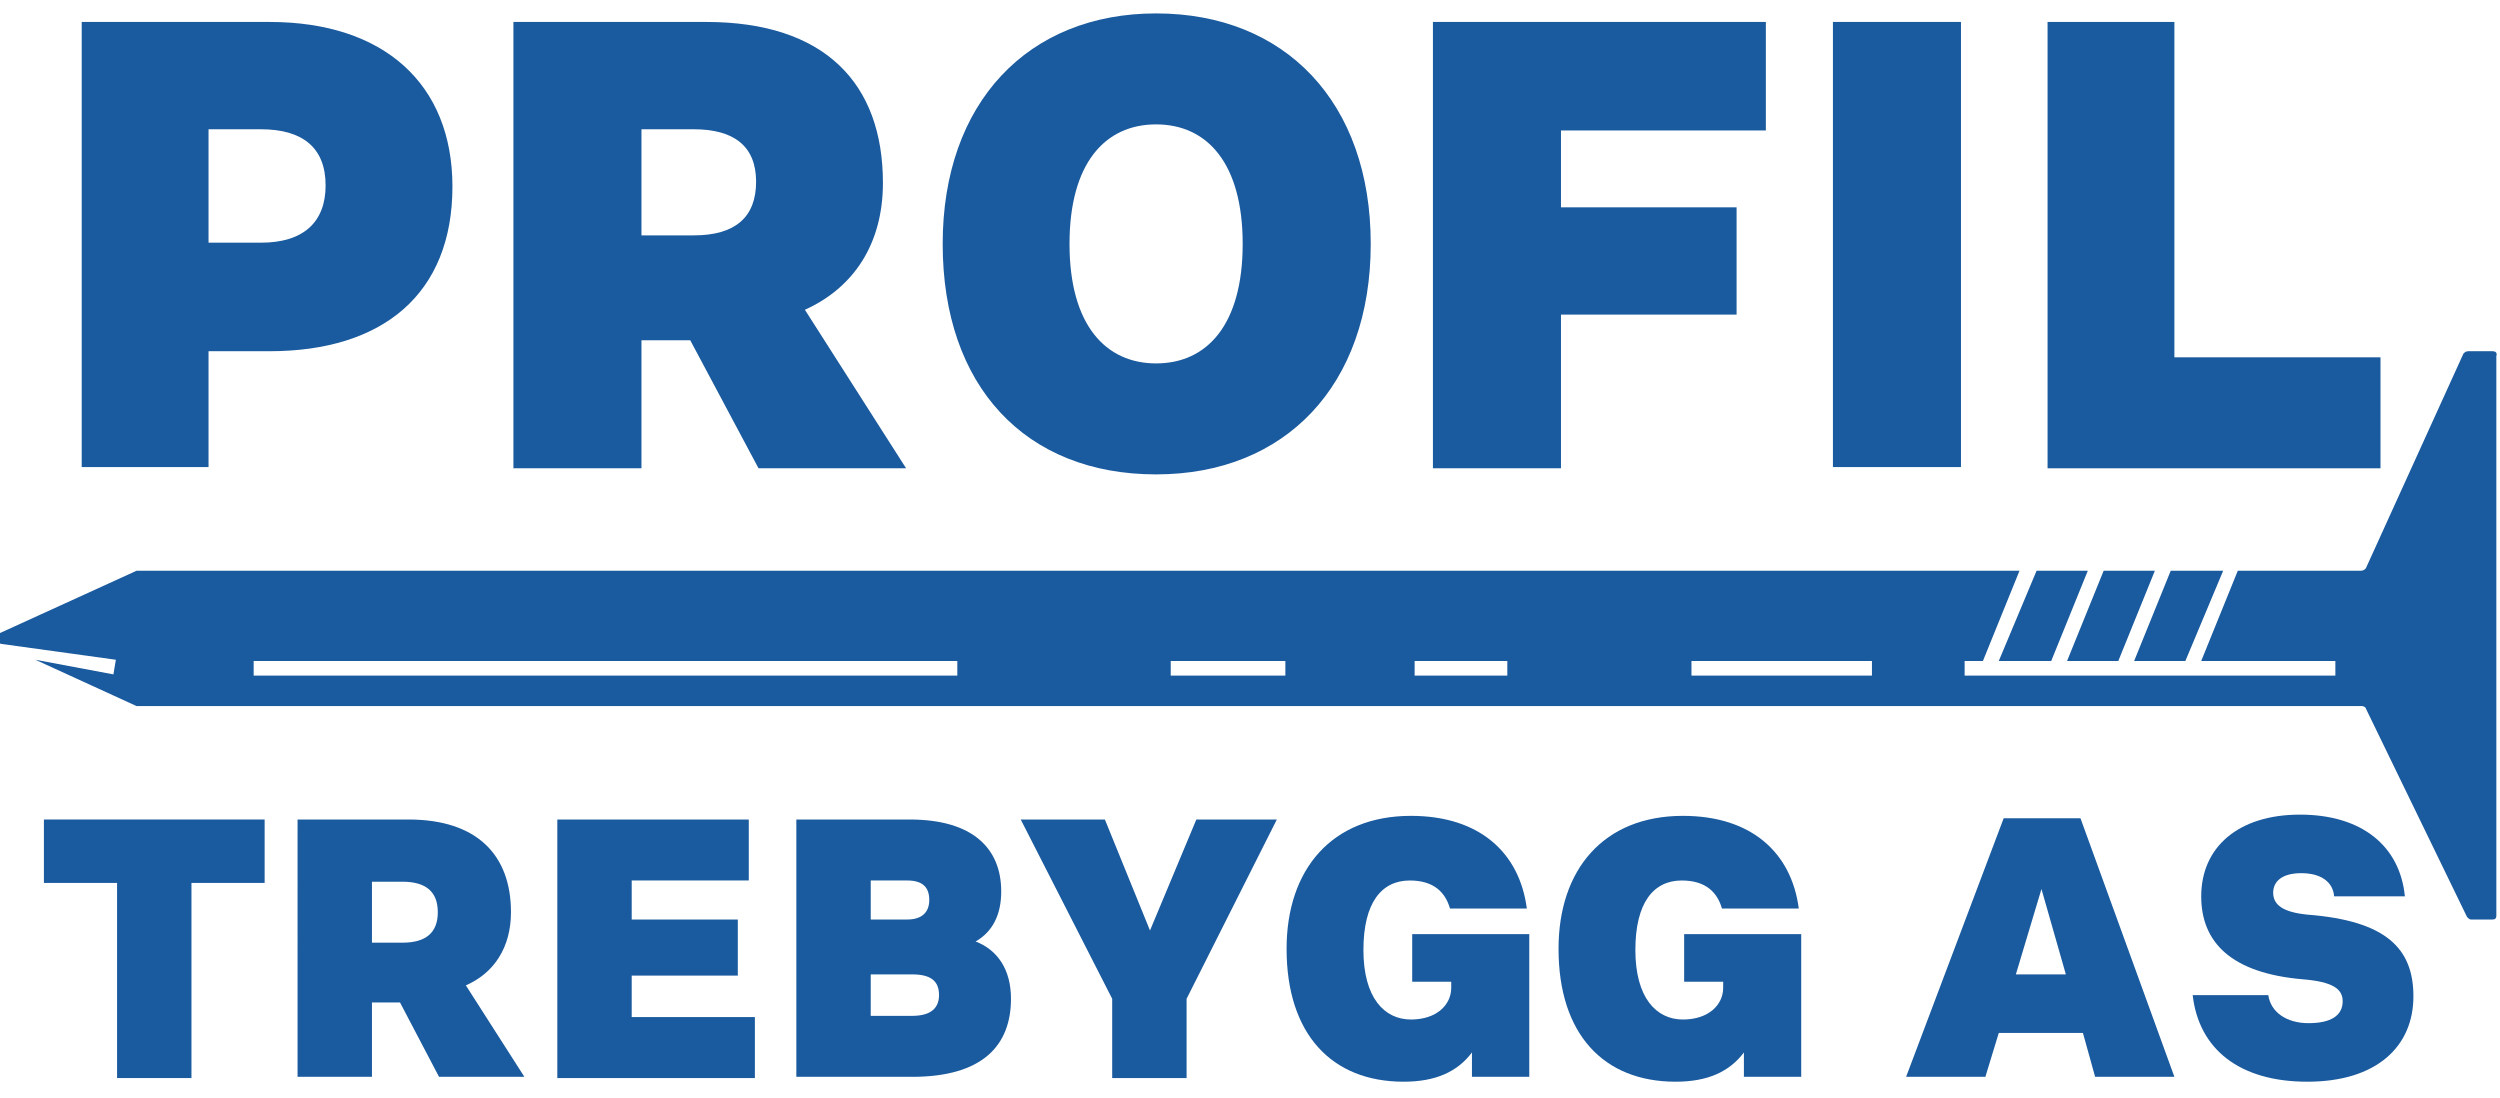
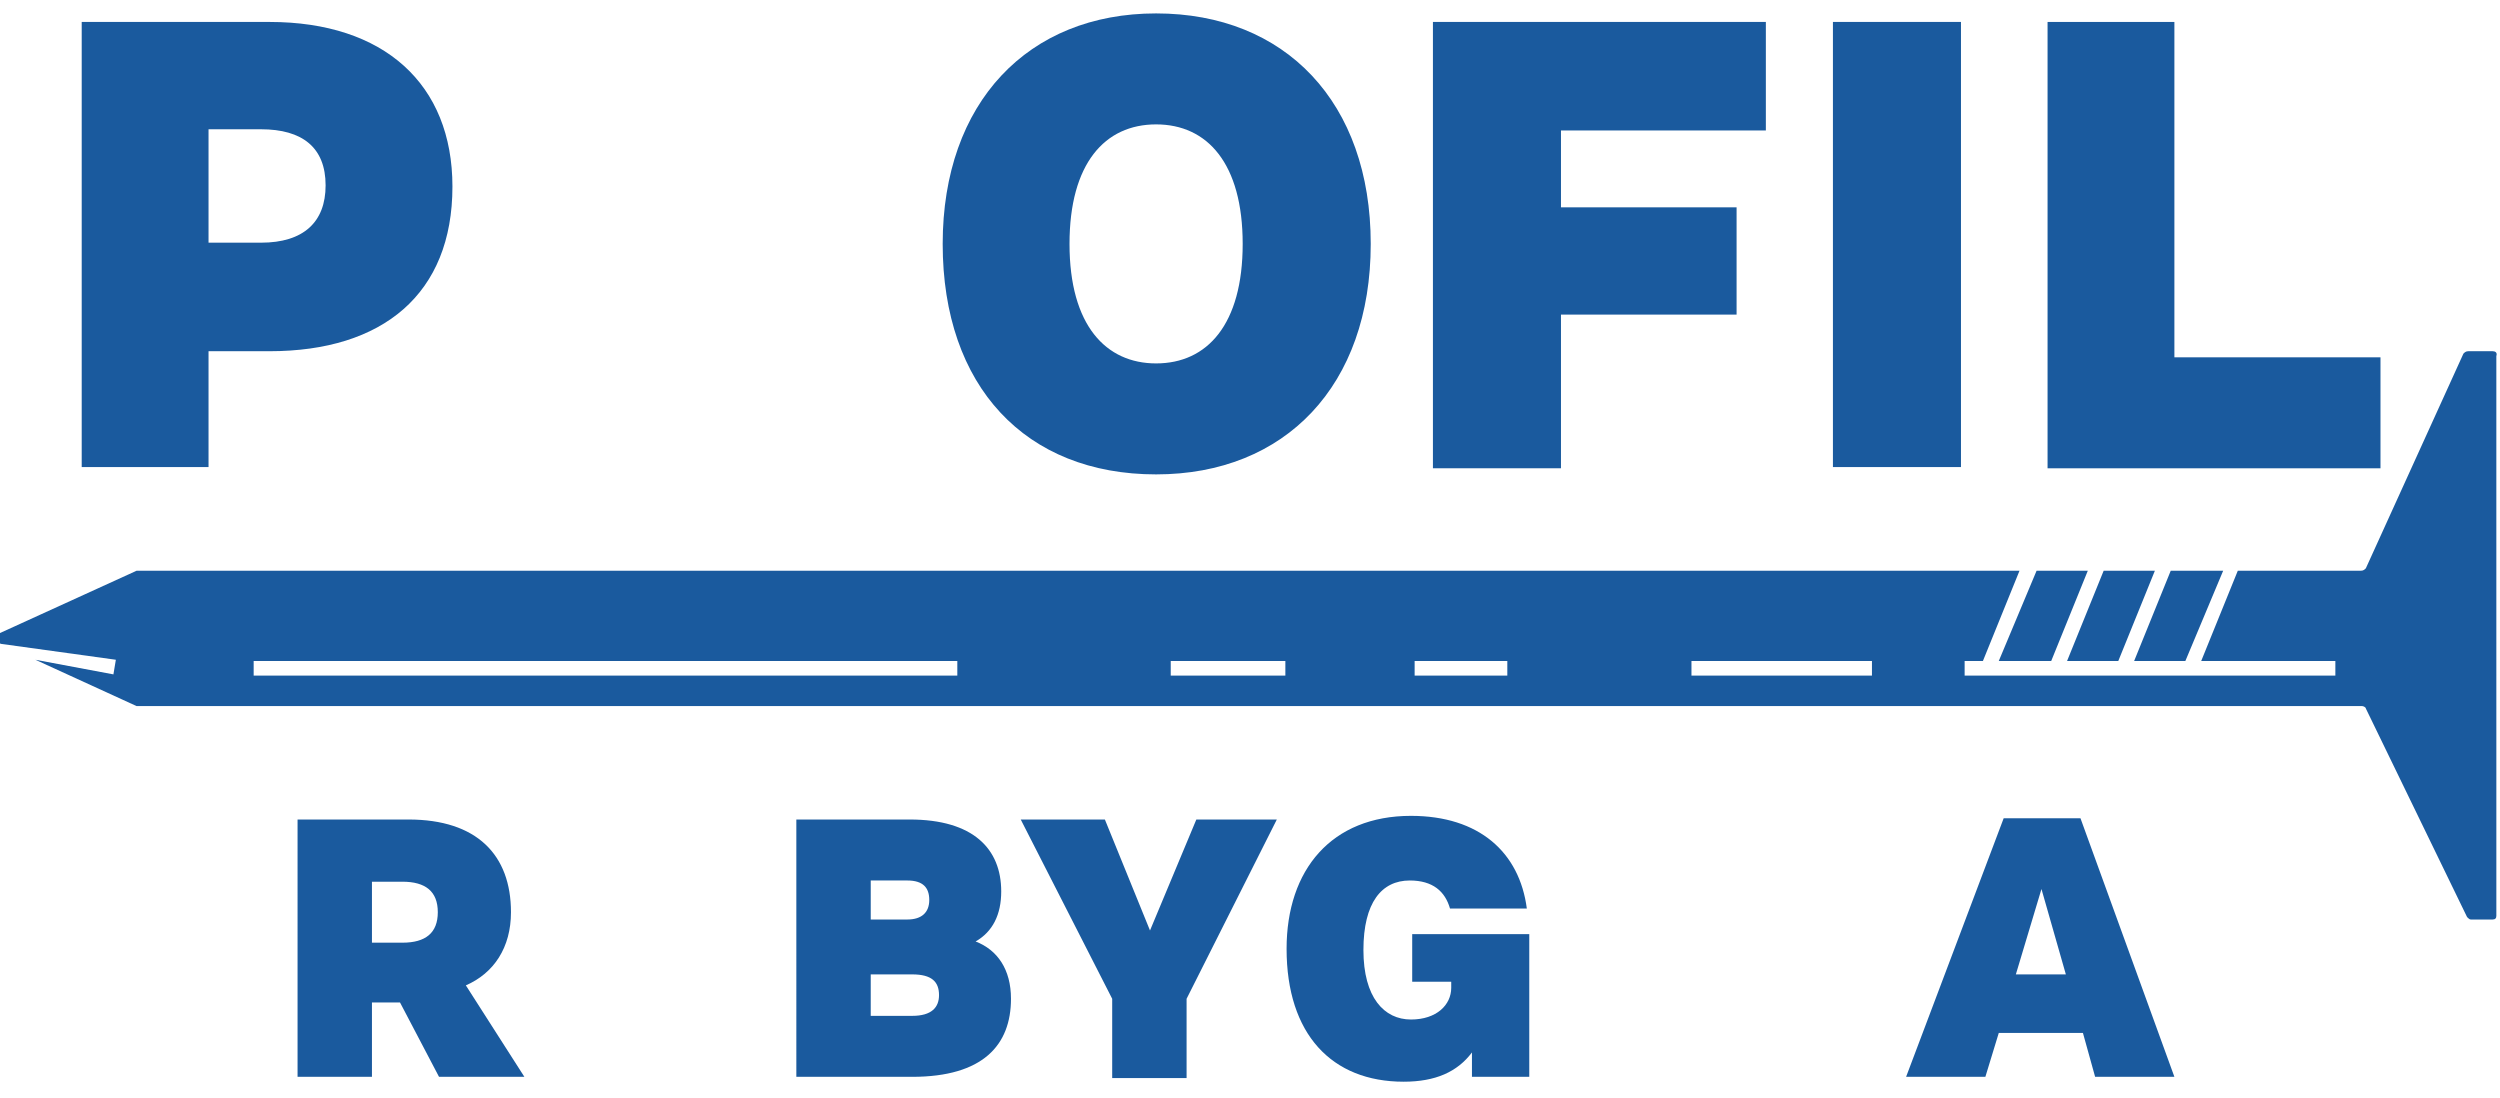
<svg xmlns="http://www.w3.org/2000/svg" id="Layer_1" x="0px" y="0px" viewBox="0 0 205 90" style="enable-background:new 0 0 205 90;" xml:space="preserve">
  <style type="text/css">	.st0{fill:#1A5A9E;}</style>
  <g>
    <polygon class="st0" points="176.7,46.8 172.5,46.8 169.5,54.2 173.7,54.2  " />
    <polygon class="st0" points="182.3,46.8 178,46.8 175,54.2 179.2,54.2  " />
    <polygon class="st0" points="163.9,54.2 168.2,54.2 171.2,46.8 167,46.8  " />
    <path class="st0" d="M204.4,28.8h-2c-0.2,0-0.3,0.1-0.4,0.2l-8,17.6c-0.1,0.1-0.2,0.2-0.4,0.2h-10.1l-3,7.4h11v1.2h-30.4v-1.2h1.5  l3-7.4H11.4c-0.1,0-0.1,0-0.2,0l-11.4,5.2c-0.3,0.1-0.3,0.5,0,0.7l0.3,0.1l9.4,1.3l-0.2,1.2l-6.4-1.2l8.3,3.8c0.1,0,0.1,0,0.2,0  h182.3c0.1,0,0.3,0.1,0.3,0.2l8.3,17.1c0.1,0.1,0.2,0.2,0.3,0.2h1.8c0.2,0,0.3-0.1,0.3-0.3V29.2C204.8,28.9,204.6,28.8,204.4,28.8z   M78.5,55.4H20.8v-1.2h57.7V55.4z M105.4,55.4H96v-1.2h9.4V55.4z M123.6,55.4H116v-1.2h7.6V55.4z M153.5,55.4h-14.8v-1.2h14.8V55.4  z" />
  </g>
  <g>
    <path class="st0" d="M22.1,1.8c9.4,0,15,5.1,15,13.5c0,8.8-5.7,13.5-15,13.5h-5v9.5H6.7V1.8H22.1z M17.1,19.9h4.3  c3.5,0,5.3-1.7,5.3-4.7c0-3.1-1.9-4.6-5.3-4.6h-4.3V19.9z" />
-     <path class="st0" d="M57.9,1.8c9.7,0,14.5,5,14.5,13.2c0,5-2.4,8.6-6.4,10.4l8.3,13H62.2l-5.6-10.5h-4v10.5H42.1V1.8H57.9z   M52.6,19.3h4.3c3.4,0,5.1-1.5,5.1-4.4s-1.8-4.3-5.1-4.3h-4.3V19.3z" />
    <path class="st0" d="M112.4,20c0,11.6-7,18.9-17.6,18.9c-10.7,0-17.5-7.2-17.5-18.9c0-11.6,7-18.9,17.5-18.9  C105.4,1.1,112.4,8.4,112.4,20z M87.7,20c0,6.7,3,9.8,7.1,9.8c4.2,0,7.1-3.2,7.1-9.8c0-6.6-2.9-9.8-7.1-9.8S87.7,13.4,87.7,20z" />
    <path class="st0" d="M144.8,1.8v8.9h-16.8v6.3h14.4v8.8h-14.4v12.6h-10.5V1.8H144.8z" />
    <path class="st0" d="M160.8,1.8v36.5h-10.5V1.8H160.8z" />
    <path class="st0" d="M178.3,1.8v27.5h16.9v9.1h-27.3V1.8H178.3z" />
-     <path class="st0" d="M21.7,67.2v5.2h-6v16H9.6v-16h-6v-5.2H21.7z" />
    <path class="st0" d="M33.5,67.2c5.6,0,8.4,2.9,8.4,7.6c0,2.9-1.4,5-3.7,6l4.8,7.5h-7l-3.2-6.1h-2.3v6.1h-6.1V67.2H33.5z M30.5,77.3  H33c1.9,0,2.9-0.8,2.9-2.5c0-1.7-1-2.5-2.9-2.5h-2.5V77.3z" />
-     <path class="st0" d="M61.4,67.2v5h-9.6v3.2h8.7v4.6h-8.7v3.4h10.1v5H45.7V67.2H61.4z" />
    <path class="st0" d="M74.6,67.2c5.2,0,7.5,2.4,7.5,5.9c0,1.9-0.7,3.3-2.1,4.1c1.8,0.7,2.9,2.3,2.9,4.7c0,3.8-2.3,6.4-8.1,6.4h-9.5  V67.2H74.6z M71.4,75.4h3c1.2,0,1.8-0.6,1.8-1.6s-0.5-1.6-1.8-1.6h-3V75.4z M71.4,83.3h3.4c1.6,0,2.2-0.7,2.2-1.7  c0-1.1-0.6-1.7-2.2-1.7h-3.4V83.3z" />
    <path class="st0" d="M90.6,67.2l3.7,9.1l3.8-9.1h6.6l-7.4,14.7v6.5h-6.1v-6.5l-7.5-14.7H90.6z" />
    <path class="st0" d="M125.4,76.4v11.9h-4.7v-2c-1.2,1.6-3,2.4-5.6,2.4c-5.9,0-9.6-3.9-9.6-10.9c0-6.5,3.7-10.9,10.2-10.9  c5.6,0,8.9,3,9.5,7.6h-6.3c-0.4-1.4-1.4-2.3-3.3-2.3c-2.3,0-3.8,1.8-3.8,5.7c0,3.9,1.7,5.7,3.9,5.7c2.1,0,3.3-1.2,3.3-2.6v-0.5  h-3.2v-3.9H125.4z" />
-     <path class="st0" d="M147.7,76.4v11.9H143v-2c-1.2,1.6-3,2.4-5.6,2.4c-5.9,0-9.6-3.9-9.6-10.9c0-6.5,3.7-10.9,10.2-10.9  c5.6,0,8.9,3,9.5,7.6h-6.3c-0.4-1.4-1.4-2.3-3.3-2.3c-2.3,0-3.8,1.8-3.8,5.7c0,3.9,1.7,5.7,3.9,5.7c2.1,0,3.3-1.2,3.3-2.6v-0.5  h-3.2v-3.9H147.7z" />
    <path class="st0" d="M170.6,67.1l7.7,21.2h-6.5l-1-3.6h-6.9l-1.1,3.6h-6.5l8-21.2H170.6z M165.3,79.9h4.1l-2-7L165.3,79.9z" />
-     <path class="st0" d="M191.4,73.5c-0.1-1.2-1.1-1.9-2.7-1.9s-2.3,0.7-2.3,1.6c0,1,0.8,1.6,2.8,1.8c6.5,0.5,8.7,2.8,8.7,6.7  c0,4.1-3,7-8.7,7c-5.6,0-8.9-2.7-9.4-7.1h6.2c0.2,1.4,1.5,2.3,3.3,2.3c1.8,0,2.8-0.6,2.8-1.8c0-1-0.8-1.6-3.3-1.8  c-5.8-0.5-8.3-3-8.3-6.8c0-4,3-6.7,8.1-6.7c5.1,0,8.2,2.6,8.6,6.7H191.4z" />
  </g>
</svg>